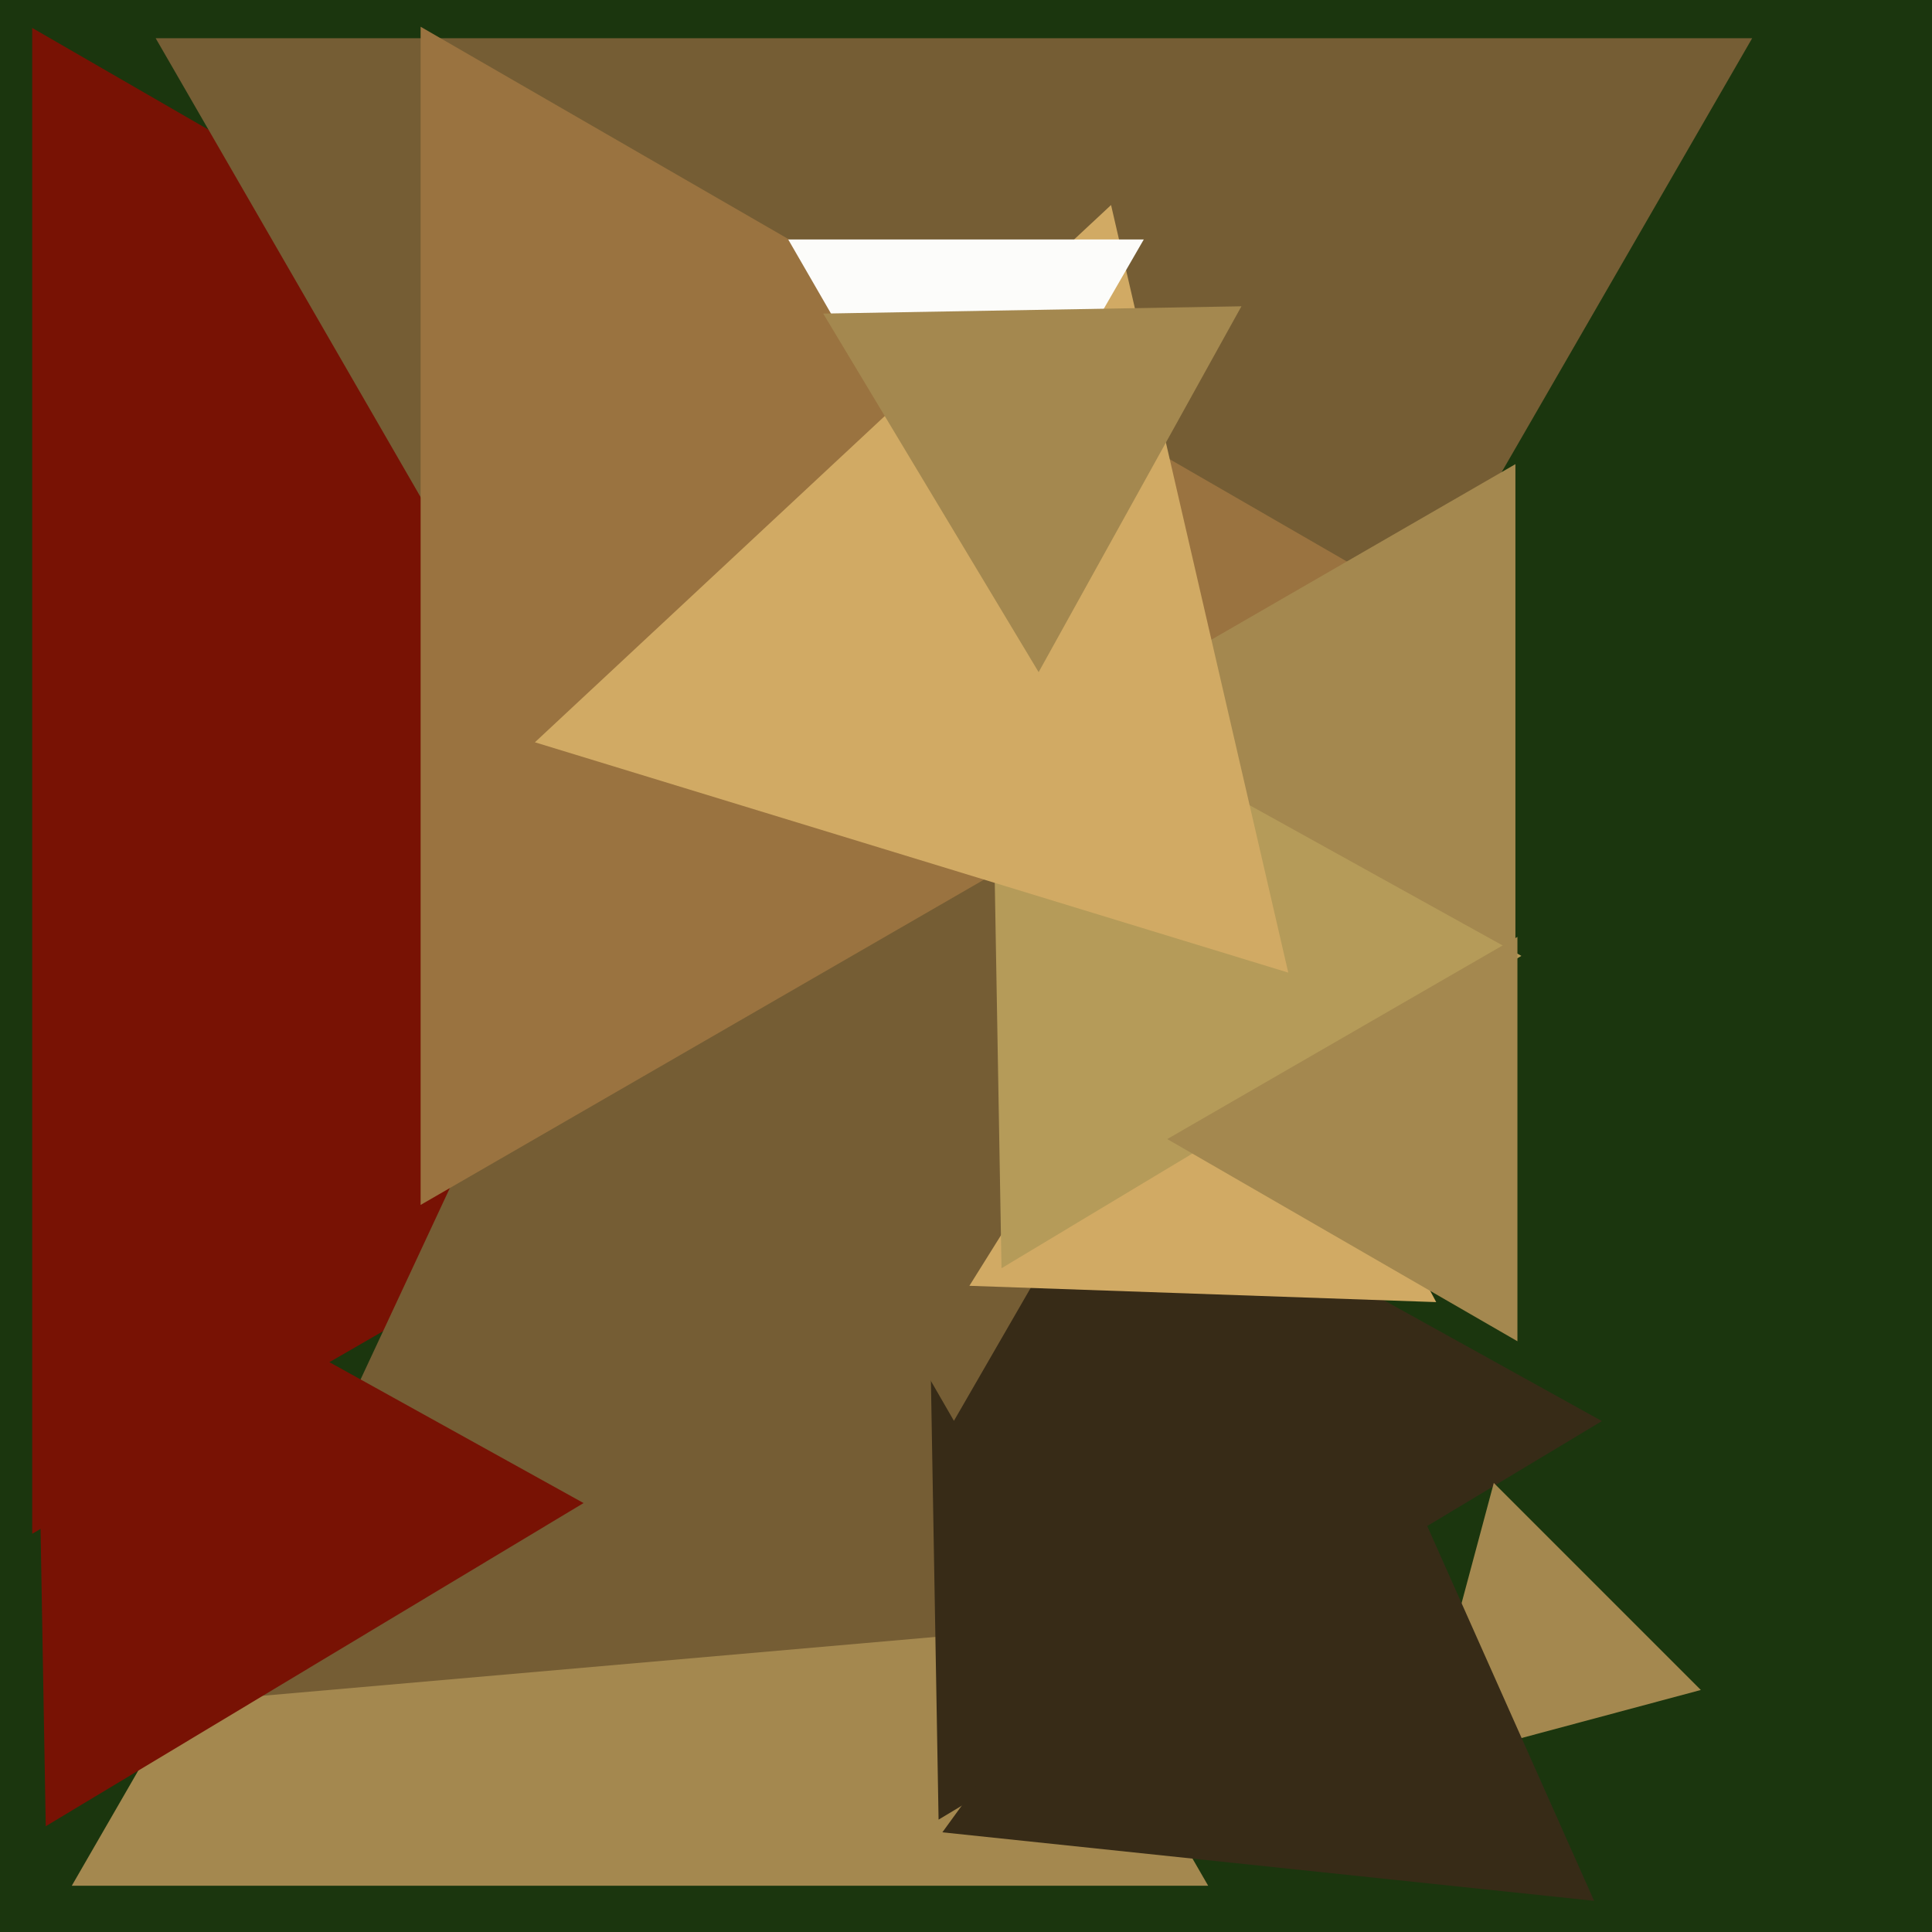
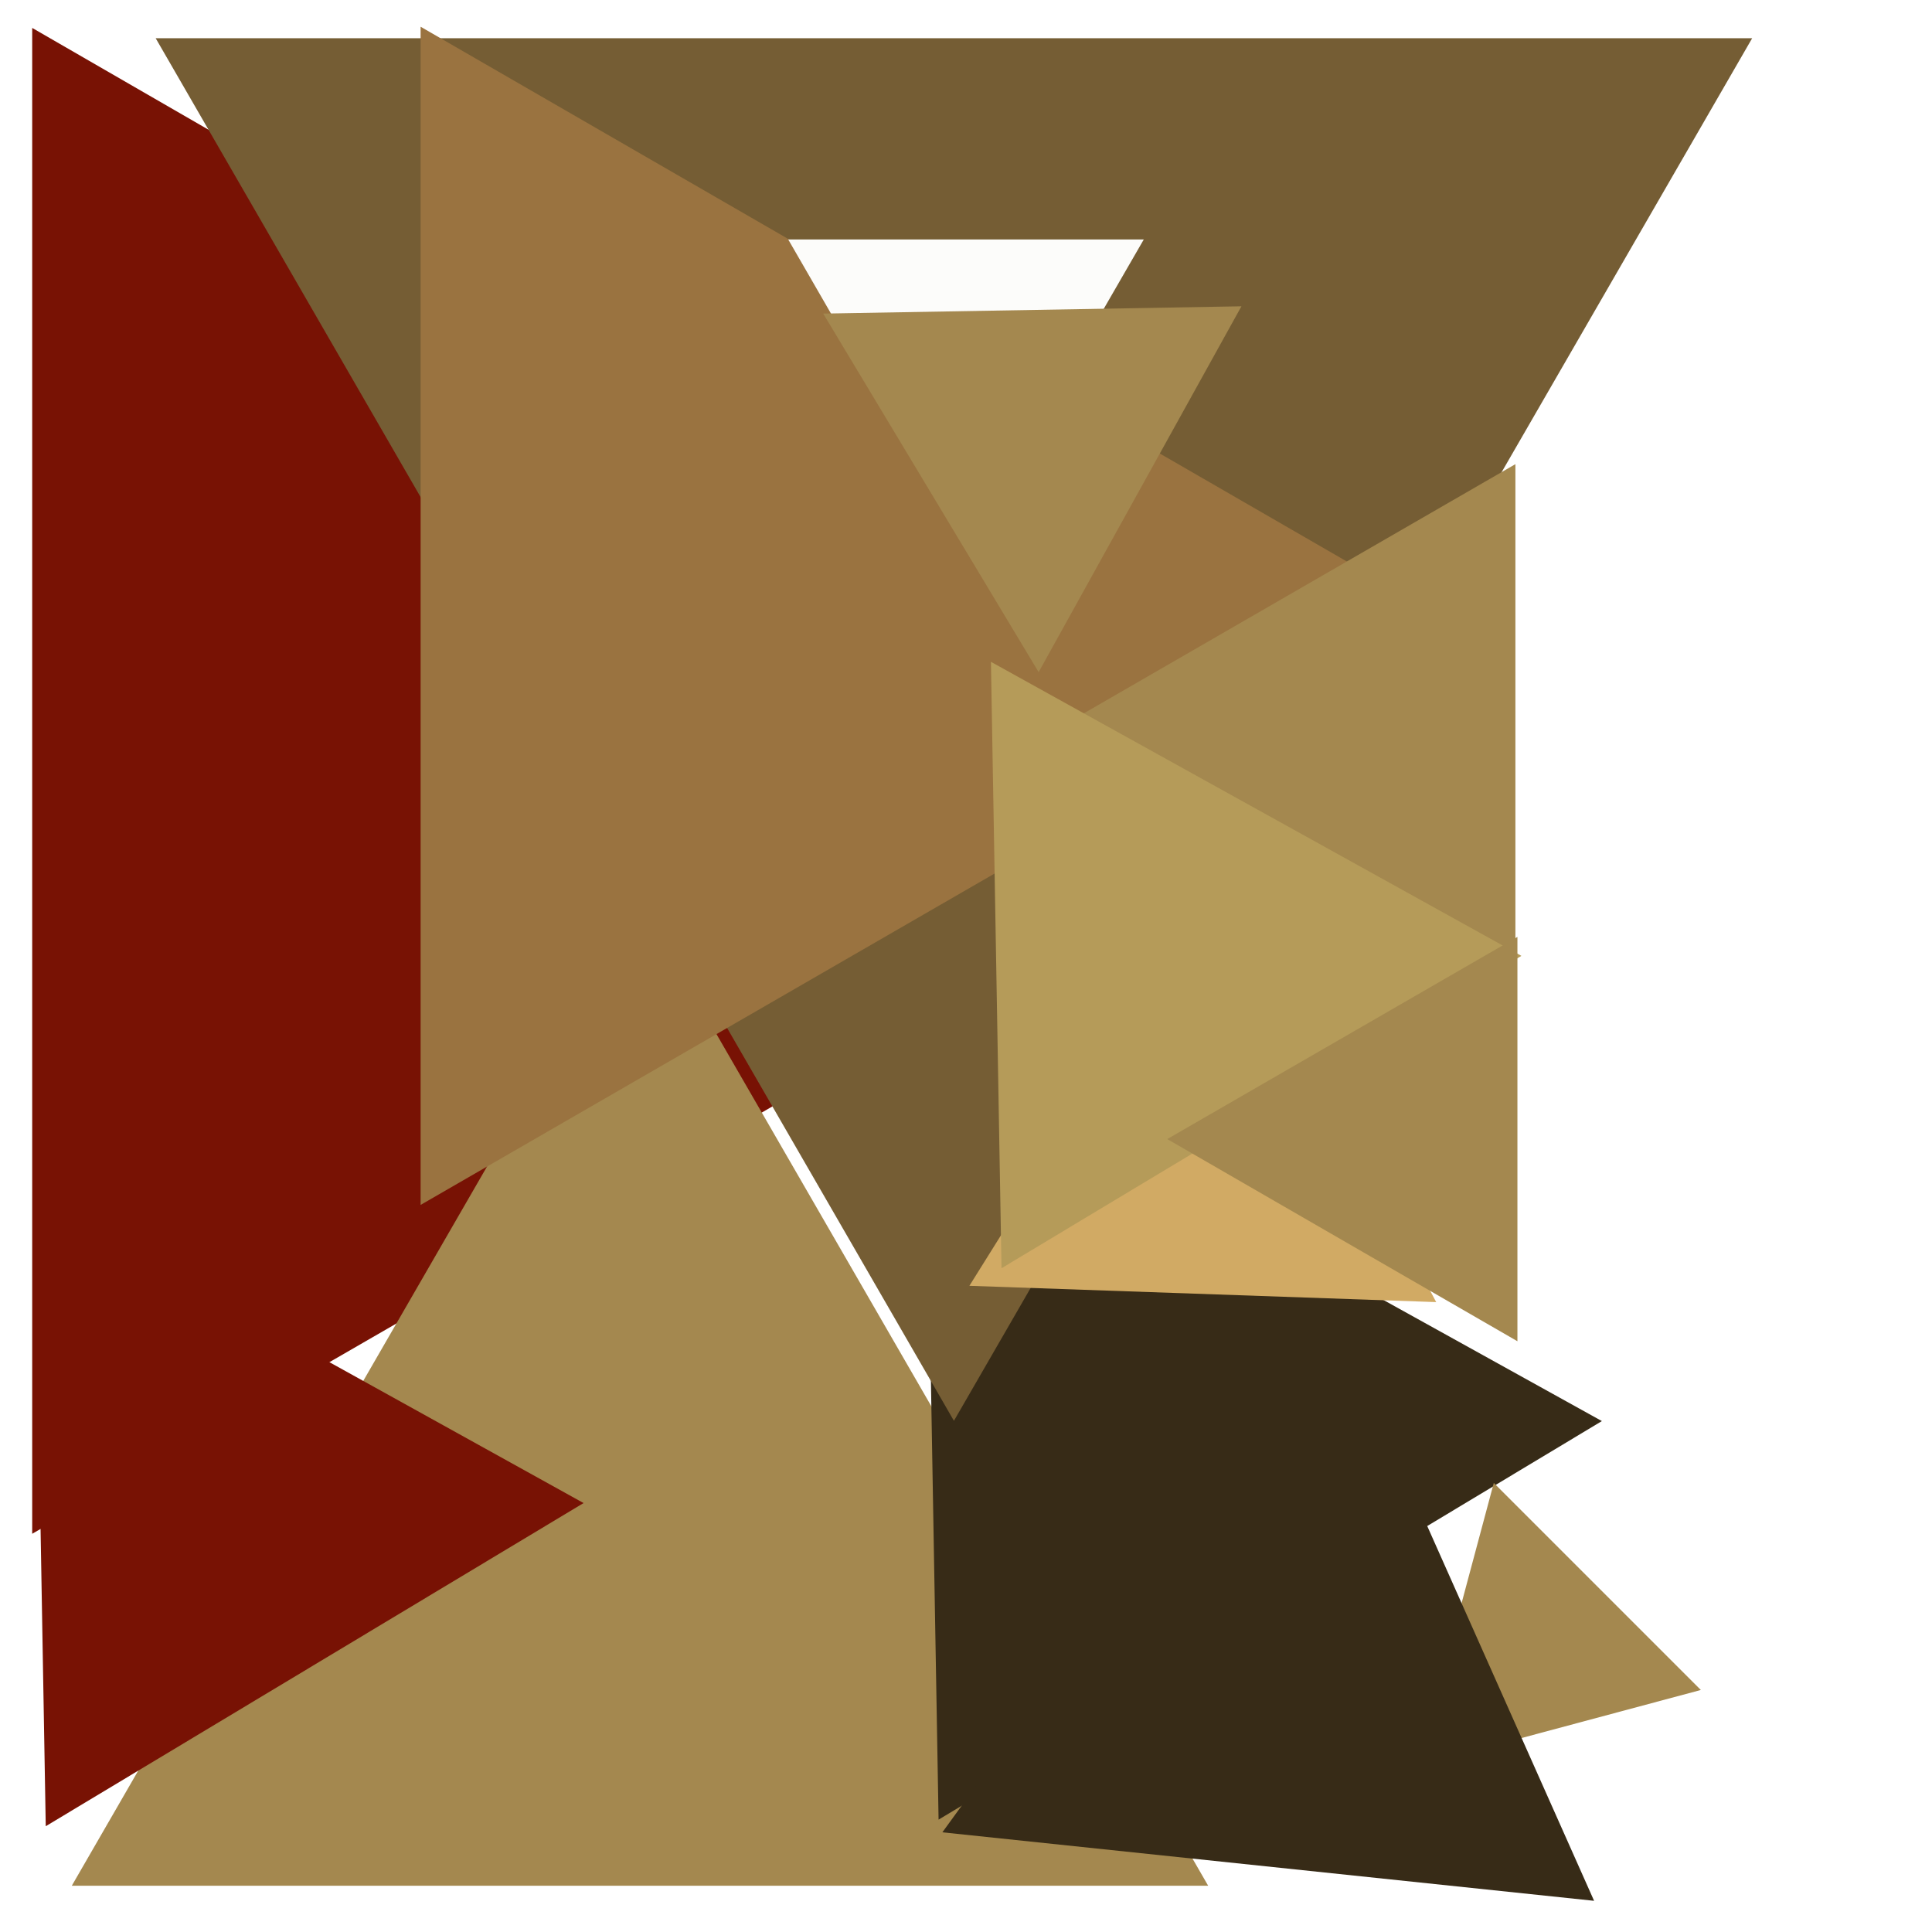
<svg xmlns="http://www.w3.org/2000/svg" width="480px" height="480px">
-   <rect width="480" height="480" fill="rgb(27,54,14)" />
  <polygon points="332.0,194.0 8,381.061 8,6.939" fill="rgb(120,18,4)" />
  <polygon points="300.162,468.5 17.838,468.5 159,224.0" fill="rgb(164,136,79)" />
-   <polygon points="285.352,402.053 52.414,422.433 151.234,210.514" fill="rgb(117,93,52)" />
  <polygon points="233.186,452.083 229.831,259.854 397.983,353.063" fill="rgb(55,43,23)" />
  <polygon points="237.0,353.0 38.68,9.5 435.32,9.5" fill="rgb(117,93,52)" />
  <polygon points="11.367,453.716 8.647,297.855 144.986,373.429" fill="rgb(120,18,4)" />
  <polygon points="422.569,419.87 352.302,438.698 371.13,368.431" fill="rgb(164,136,79)" />
  <polygon points="356.819,323.505 240.843,319.455 302.338,221.041" fill="rgb(209,170,100)" />
  <polygon points="396.048,472.252 234.127,455.233 329.826,323.515" fill="rgb(55,43,23)" />
  <polygon points="358.0,153.0 104.5,299.358 104.5,6.642" fill="rgb(154,115,64)" />
  <polygon points="376.5,248.684 261.0,182.0 376.5,115.316" fill="rgb(164,136,79)" />
  <polygon points="248.822,315.092 246.192,164.426 377.987,237.482" fill="rgb(181,155,89)" />
  <polygon points="377.0,333.229 290.0,283.0 377.0,232.771" fill="rgb(164,136,79)" />
-   <polygon points="320.066,241.643 132.896,184.419 276.038,50.938" fill="rgb(209,170,100)" />
  <polygon points="240.0,136.0 195.833,59.5 284.167,59.5" fill="rgb(252,252,250)" />
  <polygon points="258.047,166.991 204.523,77.911 308.43,76.098" fill="rgb(164,136,79)" />
</svg>